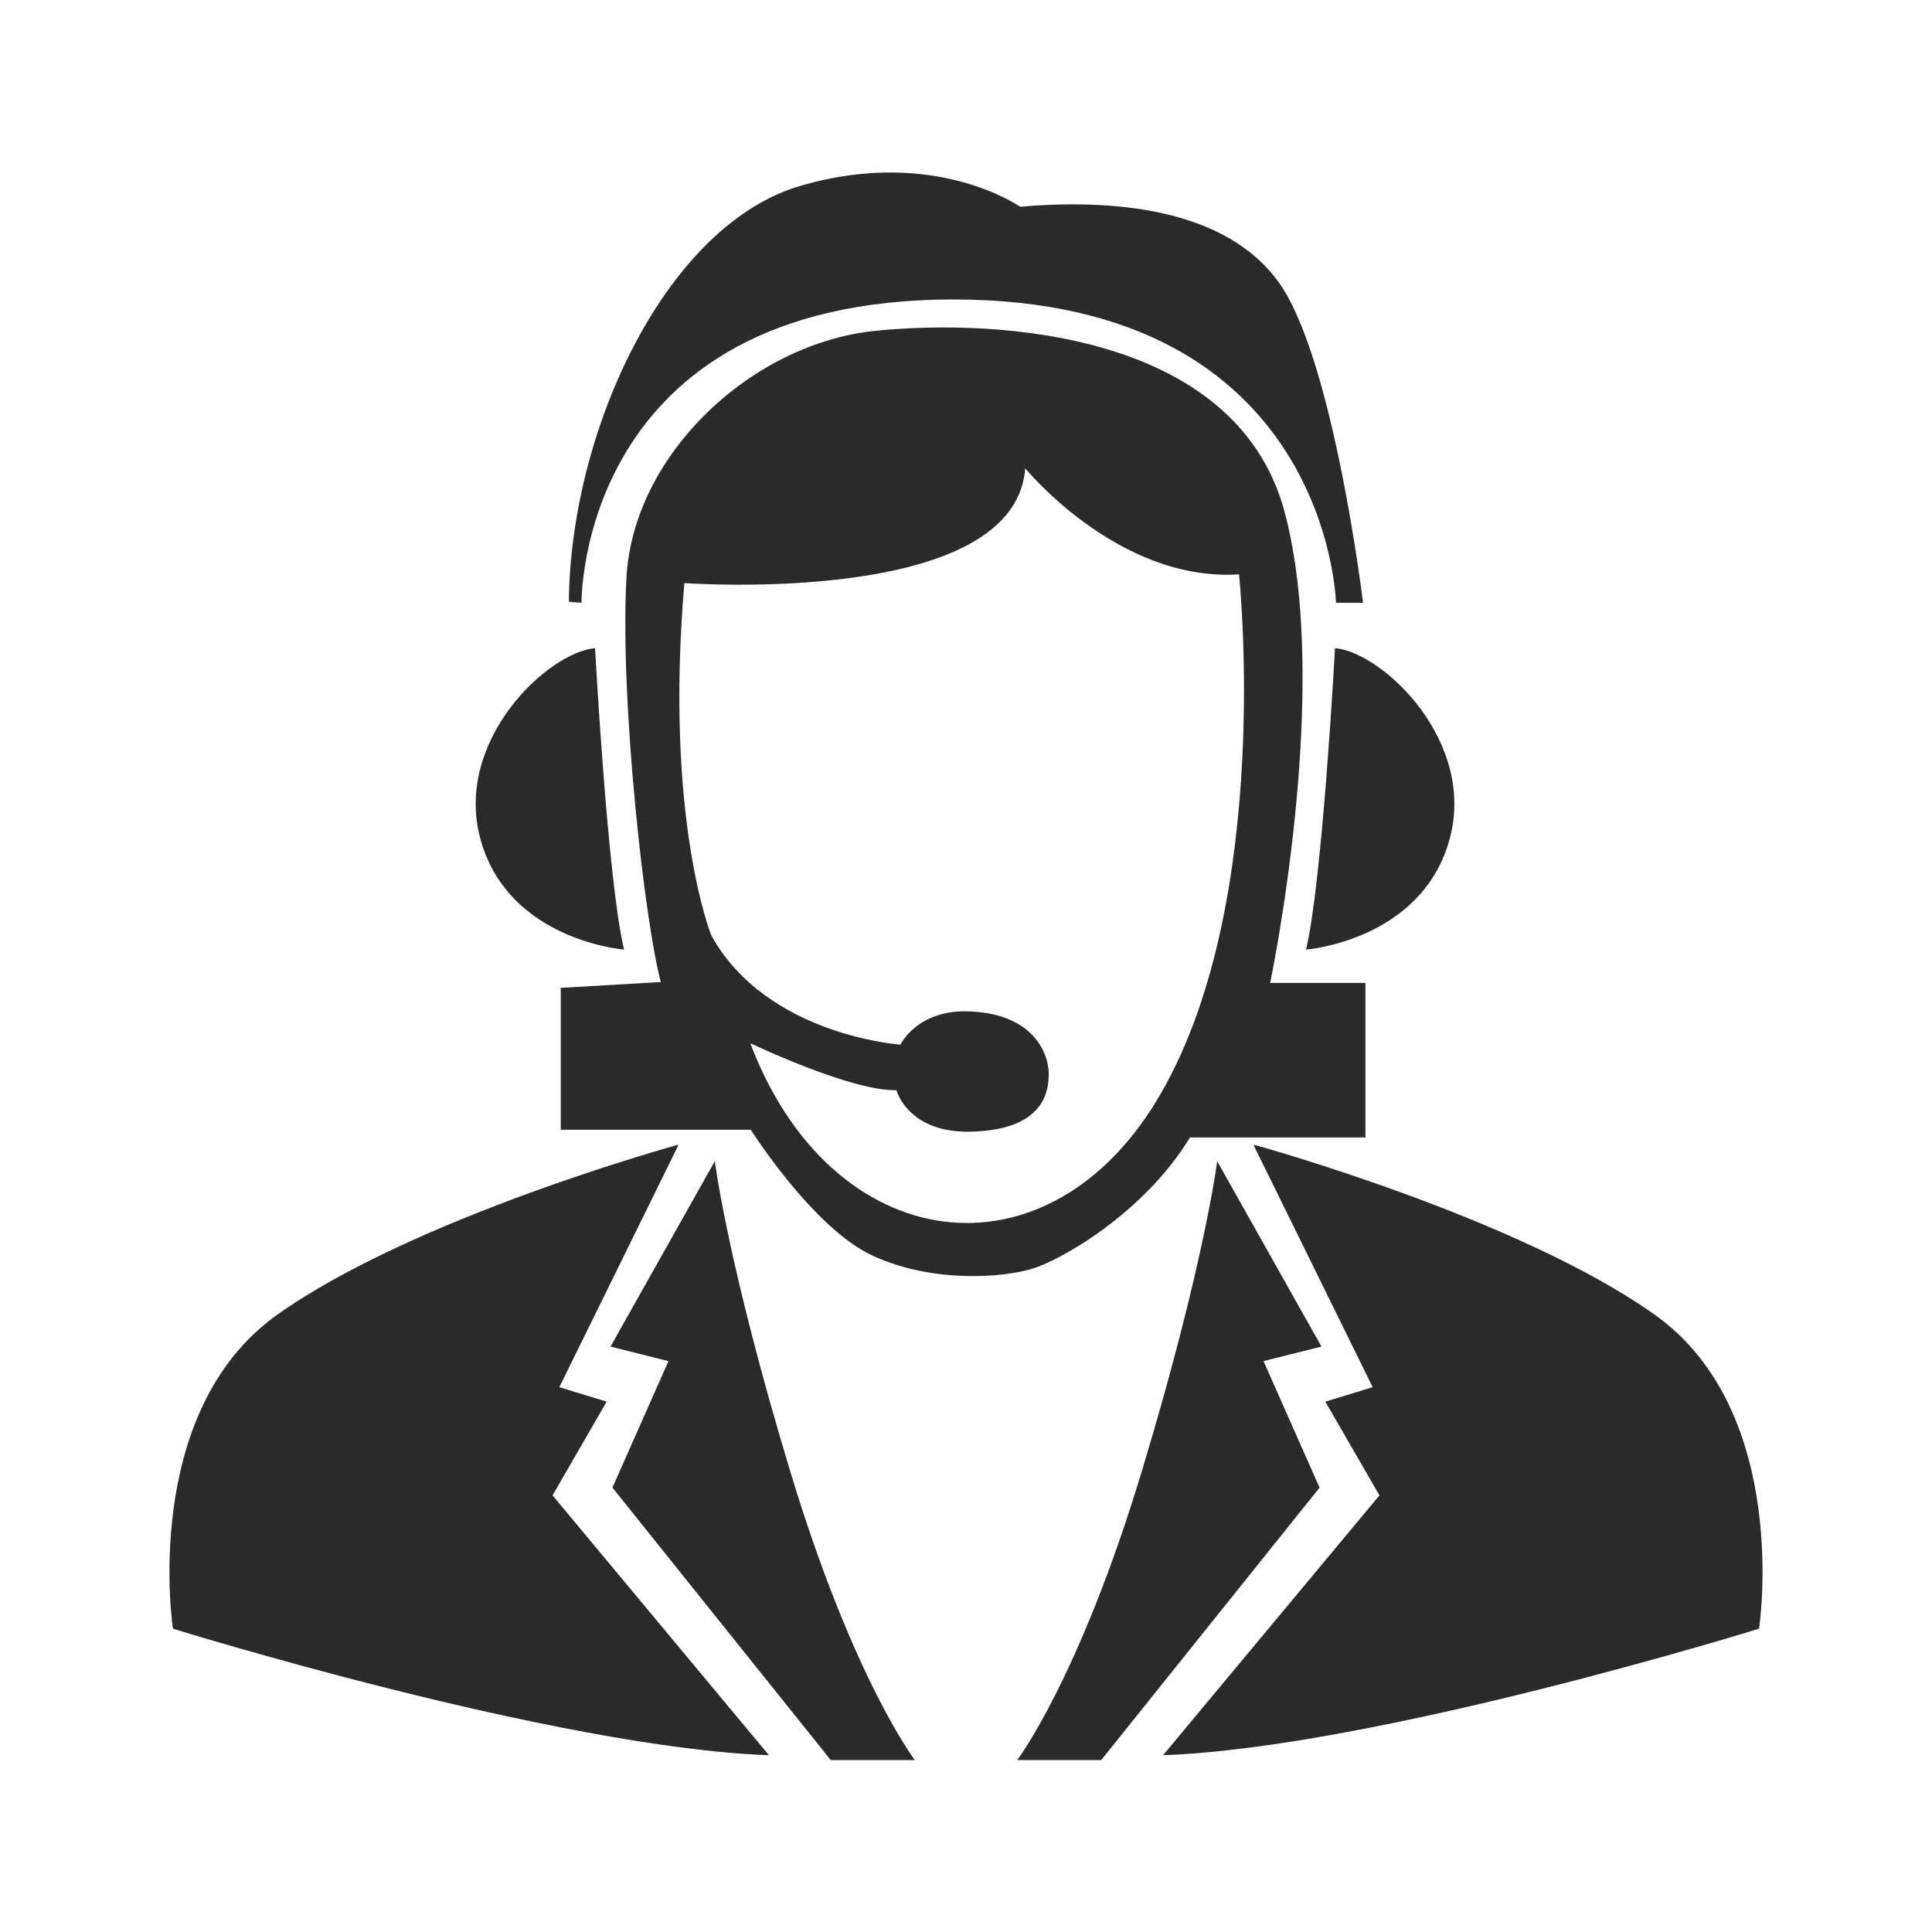
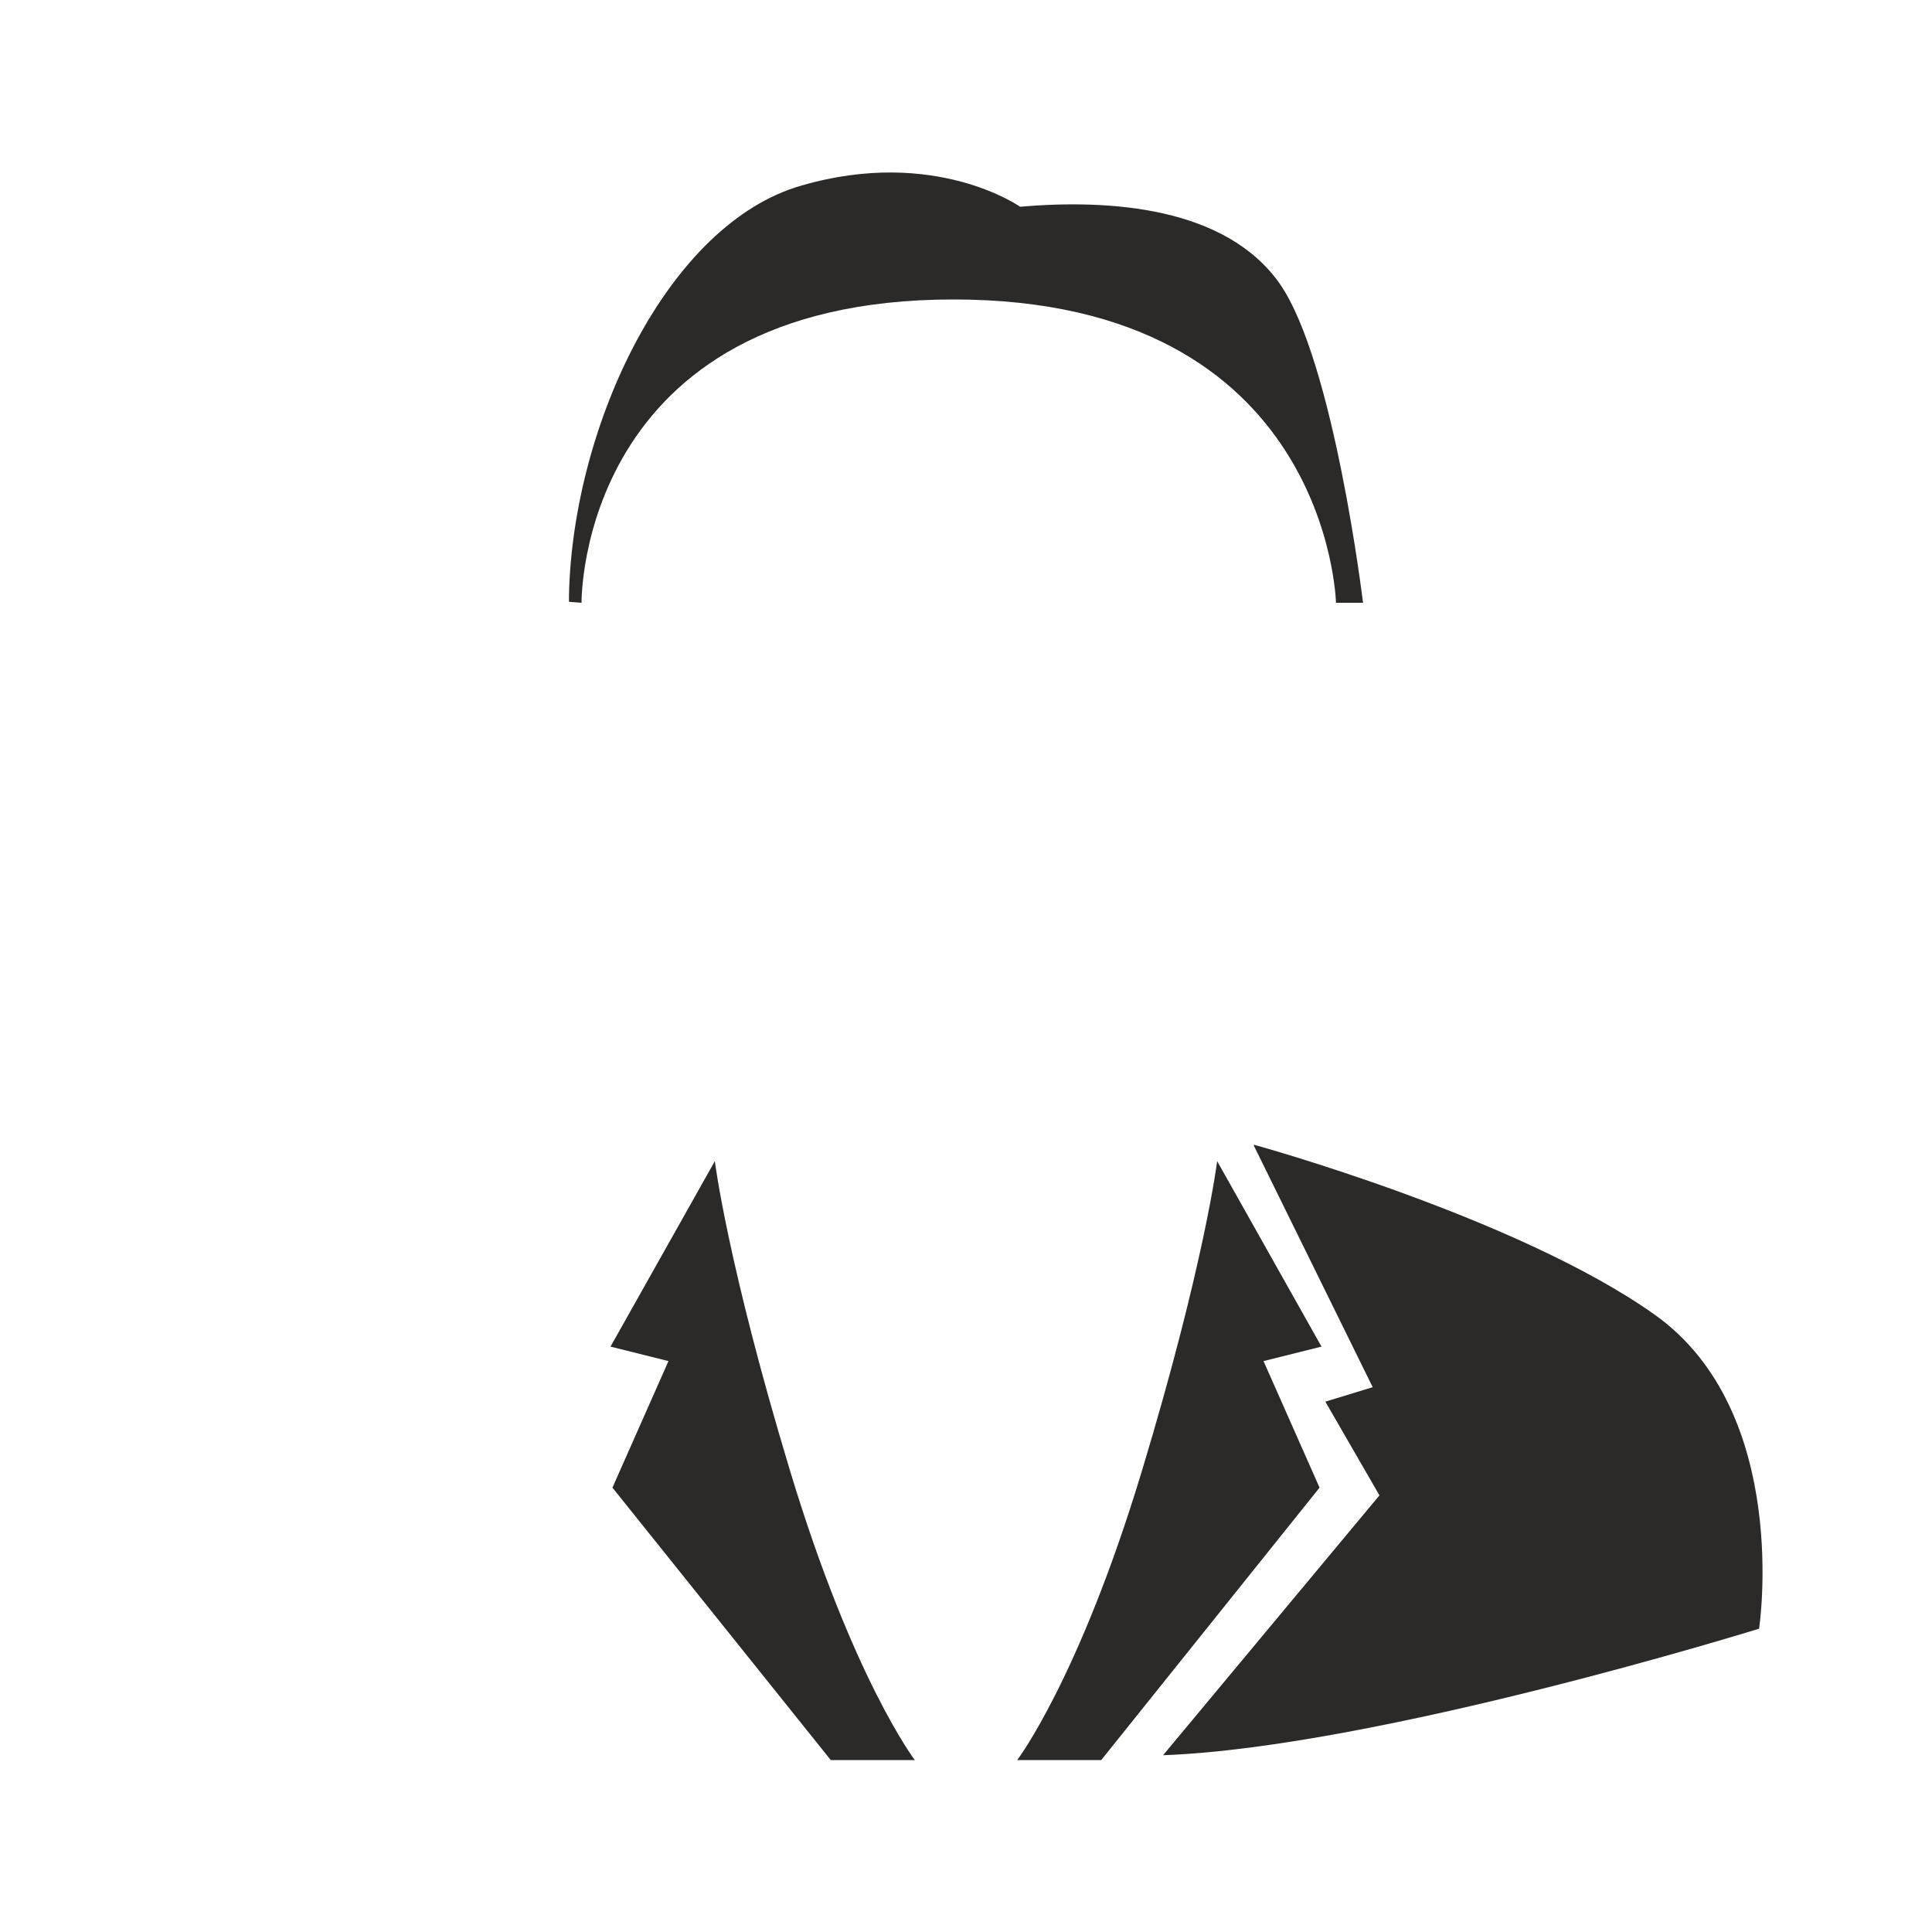
<svg xmlns="http://www.w3.org/2000/svg" xml:space="preserve" width="2in" height="2in" version="1.1" style="shape-rendering:geometricPrecision; text-rendering:geometricPrecision; image-rendering:optimizeQuality; fill-rule:evenodd; clip-rule:evenodd" viewBox="0 0 2000 2000">
  <defs>
    <style type="text/css">
   
    .str0 {stroke:#2B2A29;stroke-width:3}
    .fil0 {fill:none}
    .fil1 {fill:#2B2A29}
   
  </style>
  </defs>
  <g id="Layer_x0020_1">
    <g id="_2072353972704">
-       <rect class="fil0" width="2000" height="2000" />
      <g>
        <g>
-           <path class="fil1 str0" d="M582 1024l0 144 196 0c0,0 65,103 127,131 62,28 133,22 163,13 30,-9 116,-58 163,-136l181 0 0 -157 -99 0c0,0 65,-306 15,-490 -50,-183 -295,-198 -422,-185 -127,13 -249,127 -256,254 -7,127 19,359 36,420l-103 6zm125 -422c0,0 348,26 353,-121 0,0 97,121 224,112 0,0 36,335 -80,538 -116,204 -346,174 -430,-54 0,0 108,52 155,50 0,0 11,45 77,43 65,-2 77,-32 78,-54 2,-22 -13,-62 -73,-67 -60,-6 -78,34 -78,34 0,0 -140,-9 -198,-114 0,0 -49,-120 -28,-366z" />
          <path class="fil1" d="M602 624c0,0 -4,-314 385,-314 389,0 396,314 396,314l28 0c0,0 -30,-249 -86,-330 -56,-80 -176,-88 -269,-80 0,0 -88,-62 -226,-22 -138,39 -237,247 -241,424l0 7 13 1z" />
-           <path class="fil1" d="M1382 671c0,0 -13,241 -30,312 0,0 118,-9 148,-112 30,-103 -69,-196 -118,-200z" />
-           <path class="fil1" d="M616 671c0,0 13,241 30,312 0,0 -118,-9 -148,-112 -30,-103 69,-196 118,-200z" />
        </g>
        <g>
          <path class="fil1" d="M1298 1185c0,0 273,75 415,176 142,101 108,325 108,325 0,0 -396,123 -617,131l224 -269 -56 -97 49 -15 -123 -250z" />
          <path class="fil1" d="M1141 1822l-88 0c0,0 64,-84 129,-299 65,-215 78,-321 78,-321l108 192 -60 15 58 131 -226 282z" />
        </g>
        <g>
-           <path class="fil1" d="M702 1185c0,0 -273,75 -415,176 -142,101 -108,325 -108,325 0,0 396,123 617,131l-224 -269 56 -97 -49 -15 123 -250z" />
          <path class="fil1" d="M859 1822l88 0c0,0 -64,-84 -129,-299 -65,-215 -78,-321 -78,-321l-108 192 60 15 -58 131 226 282z" />
        </g>
      </g>
    </g>
  </g>
</svg>